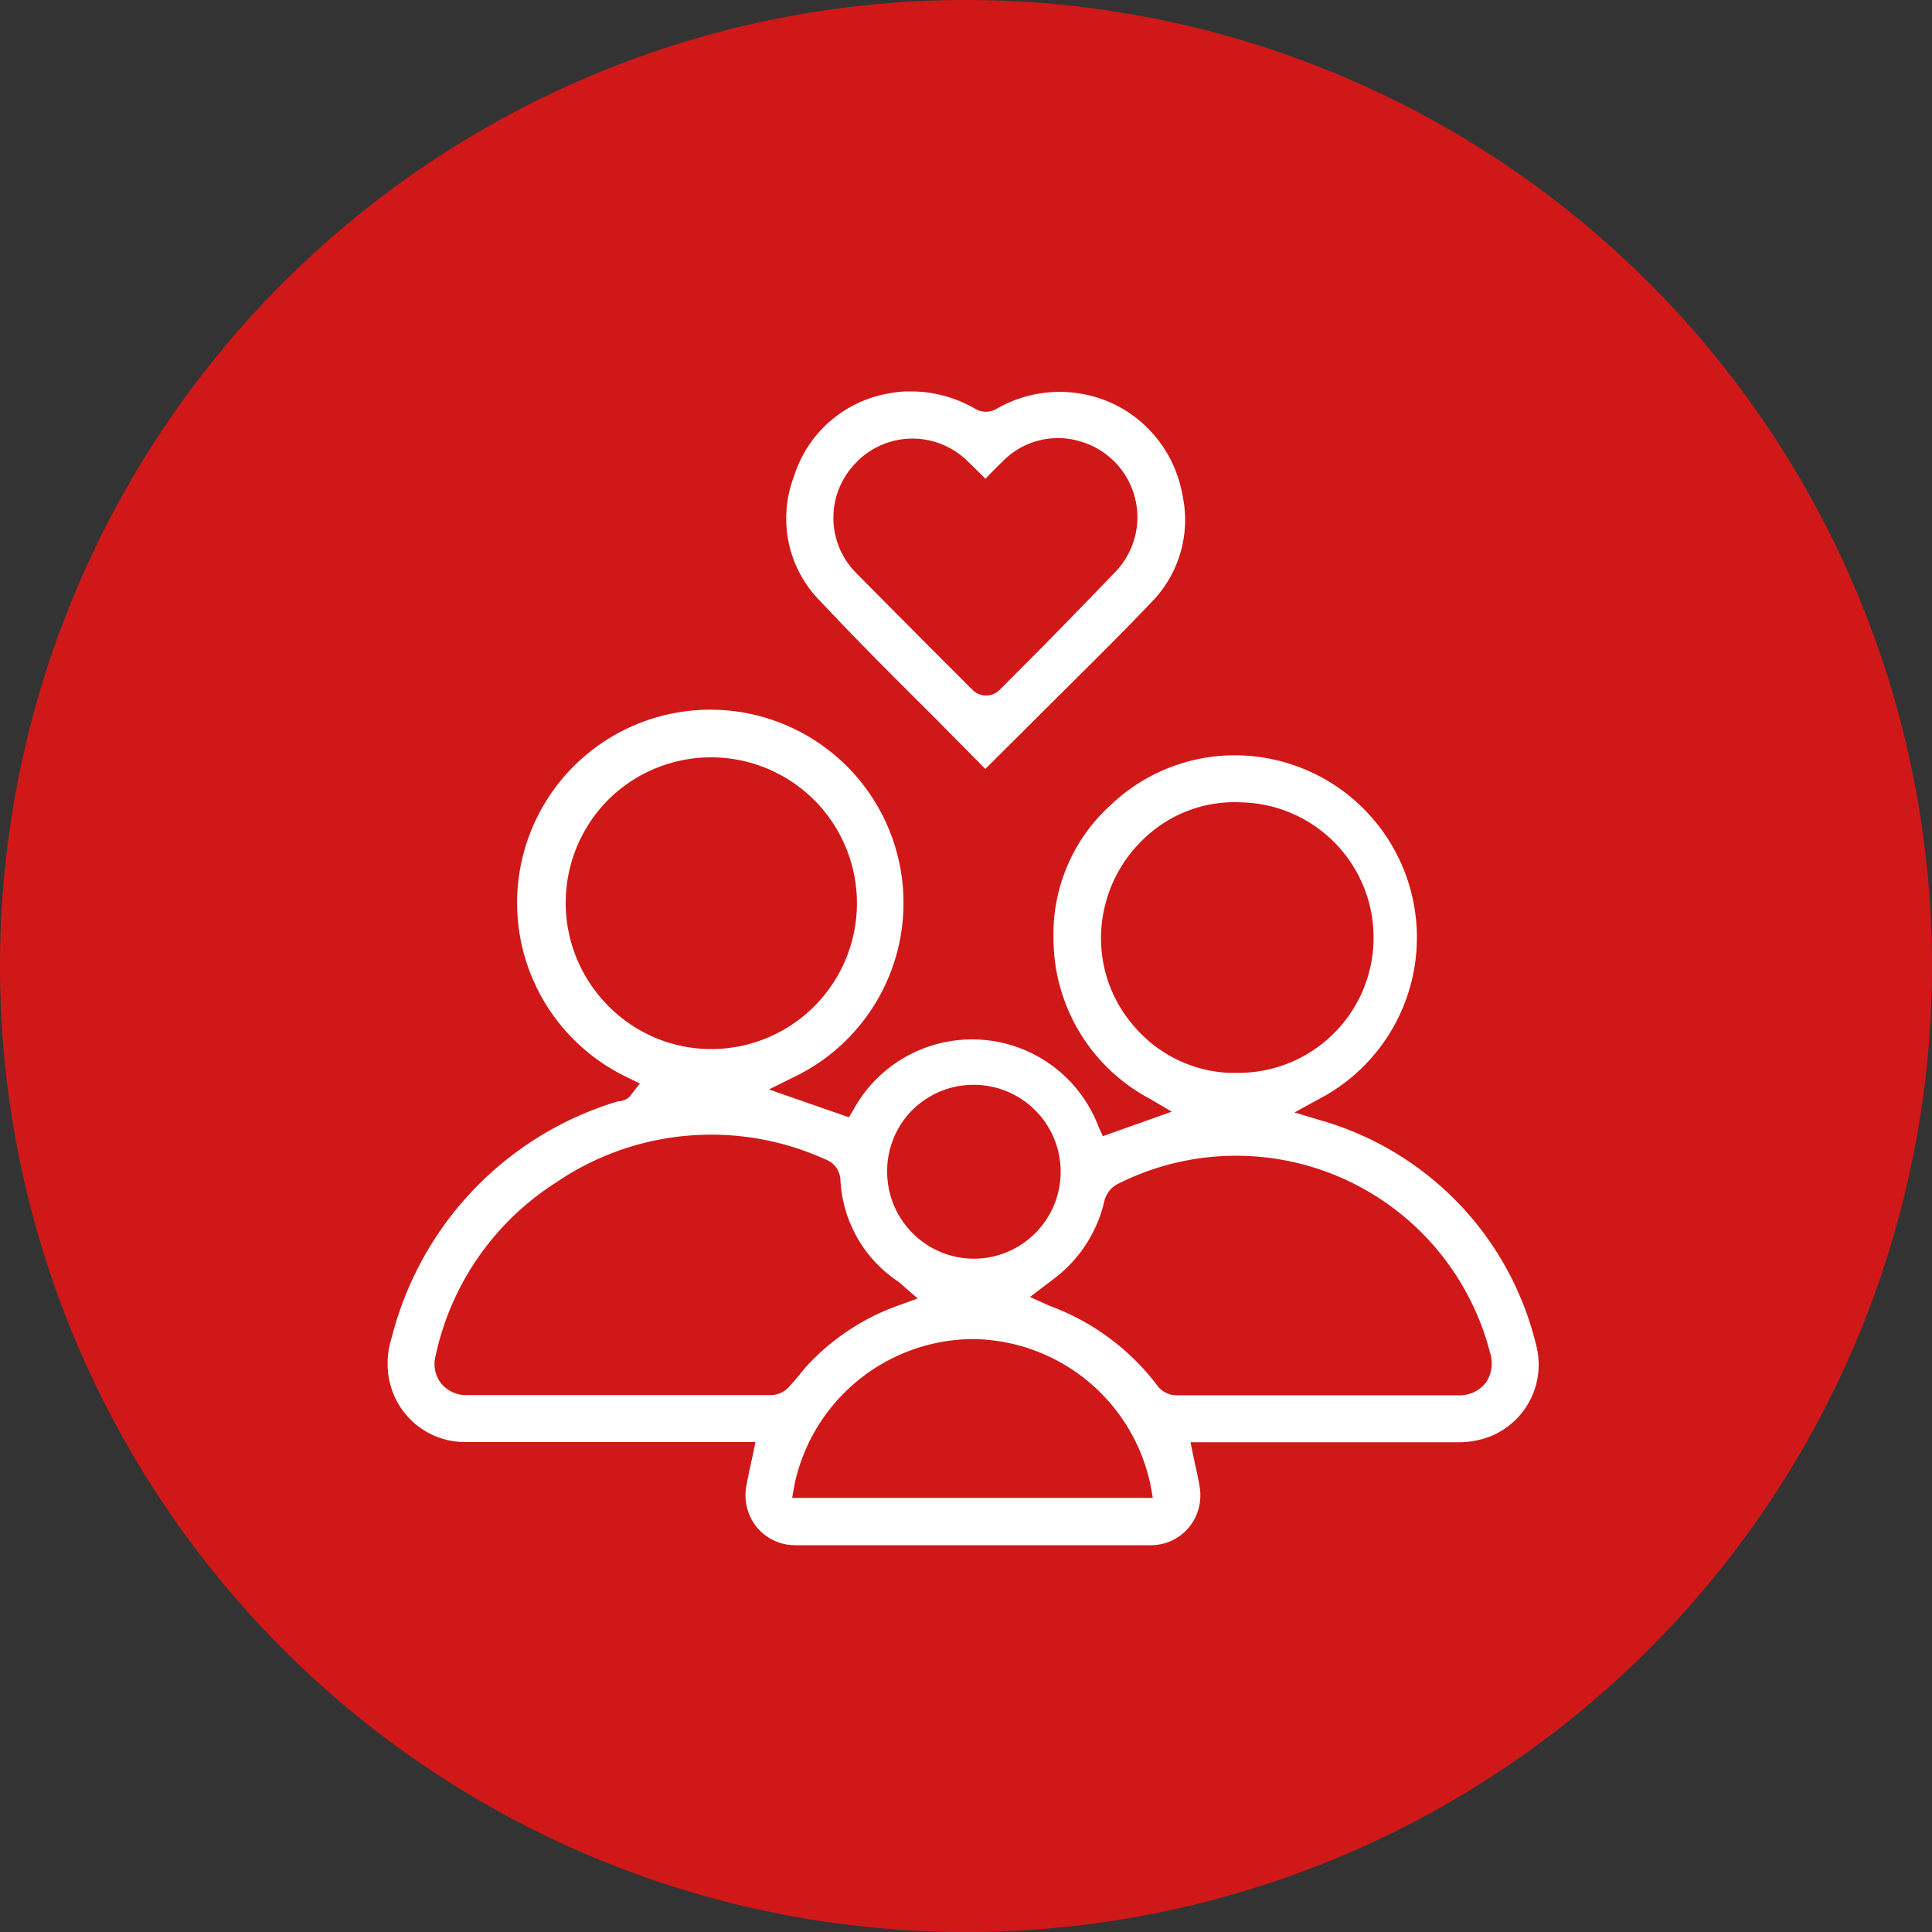
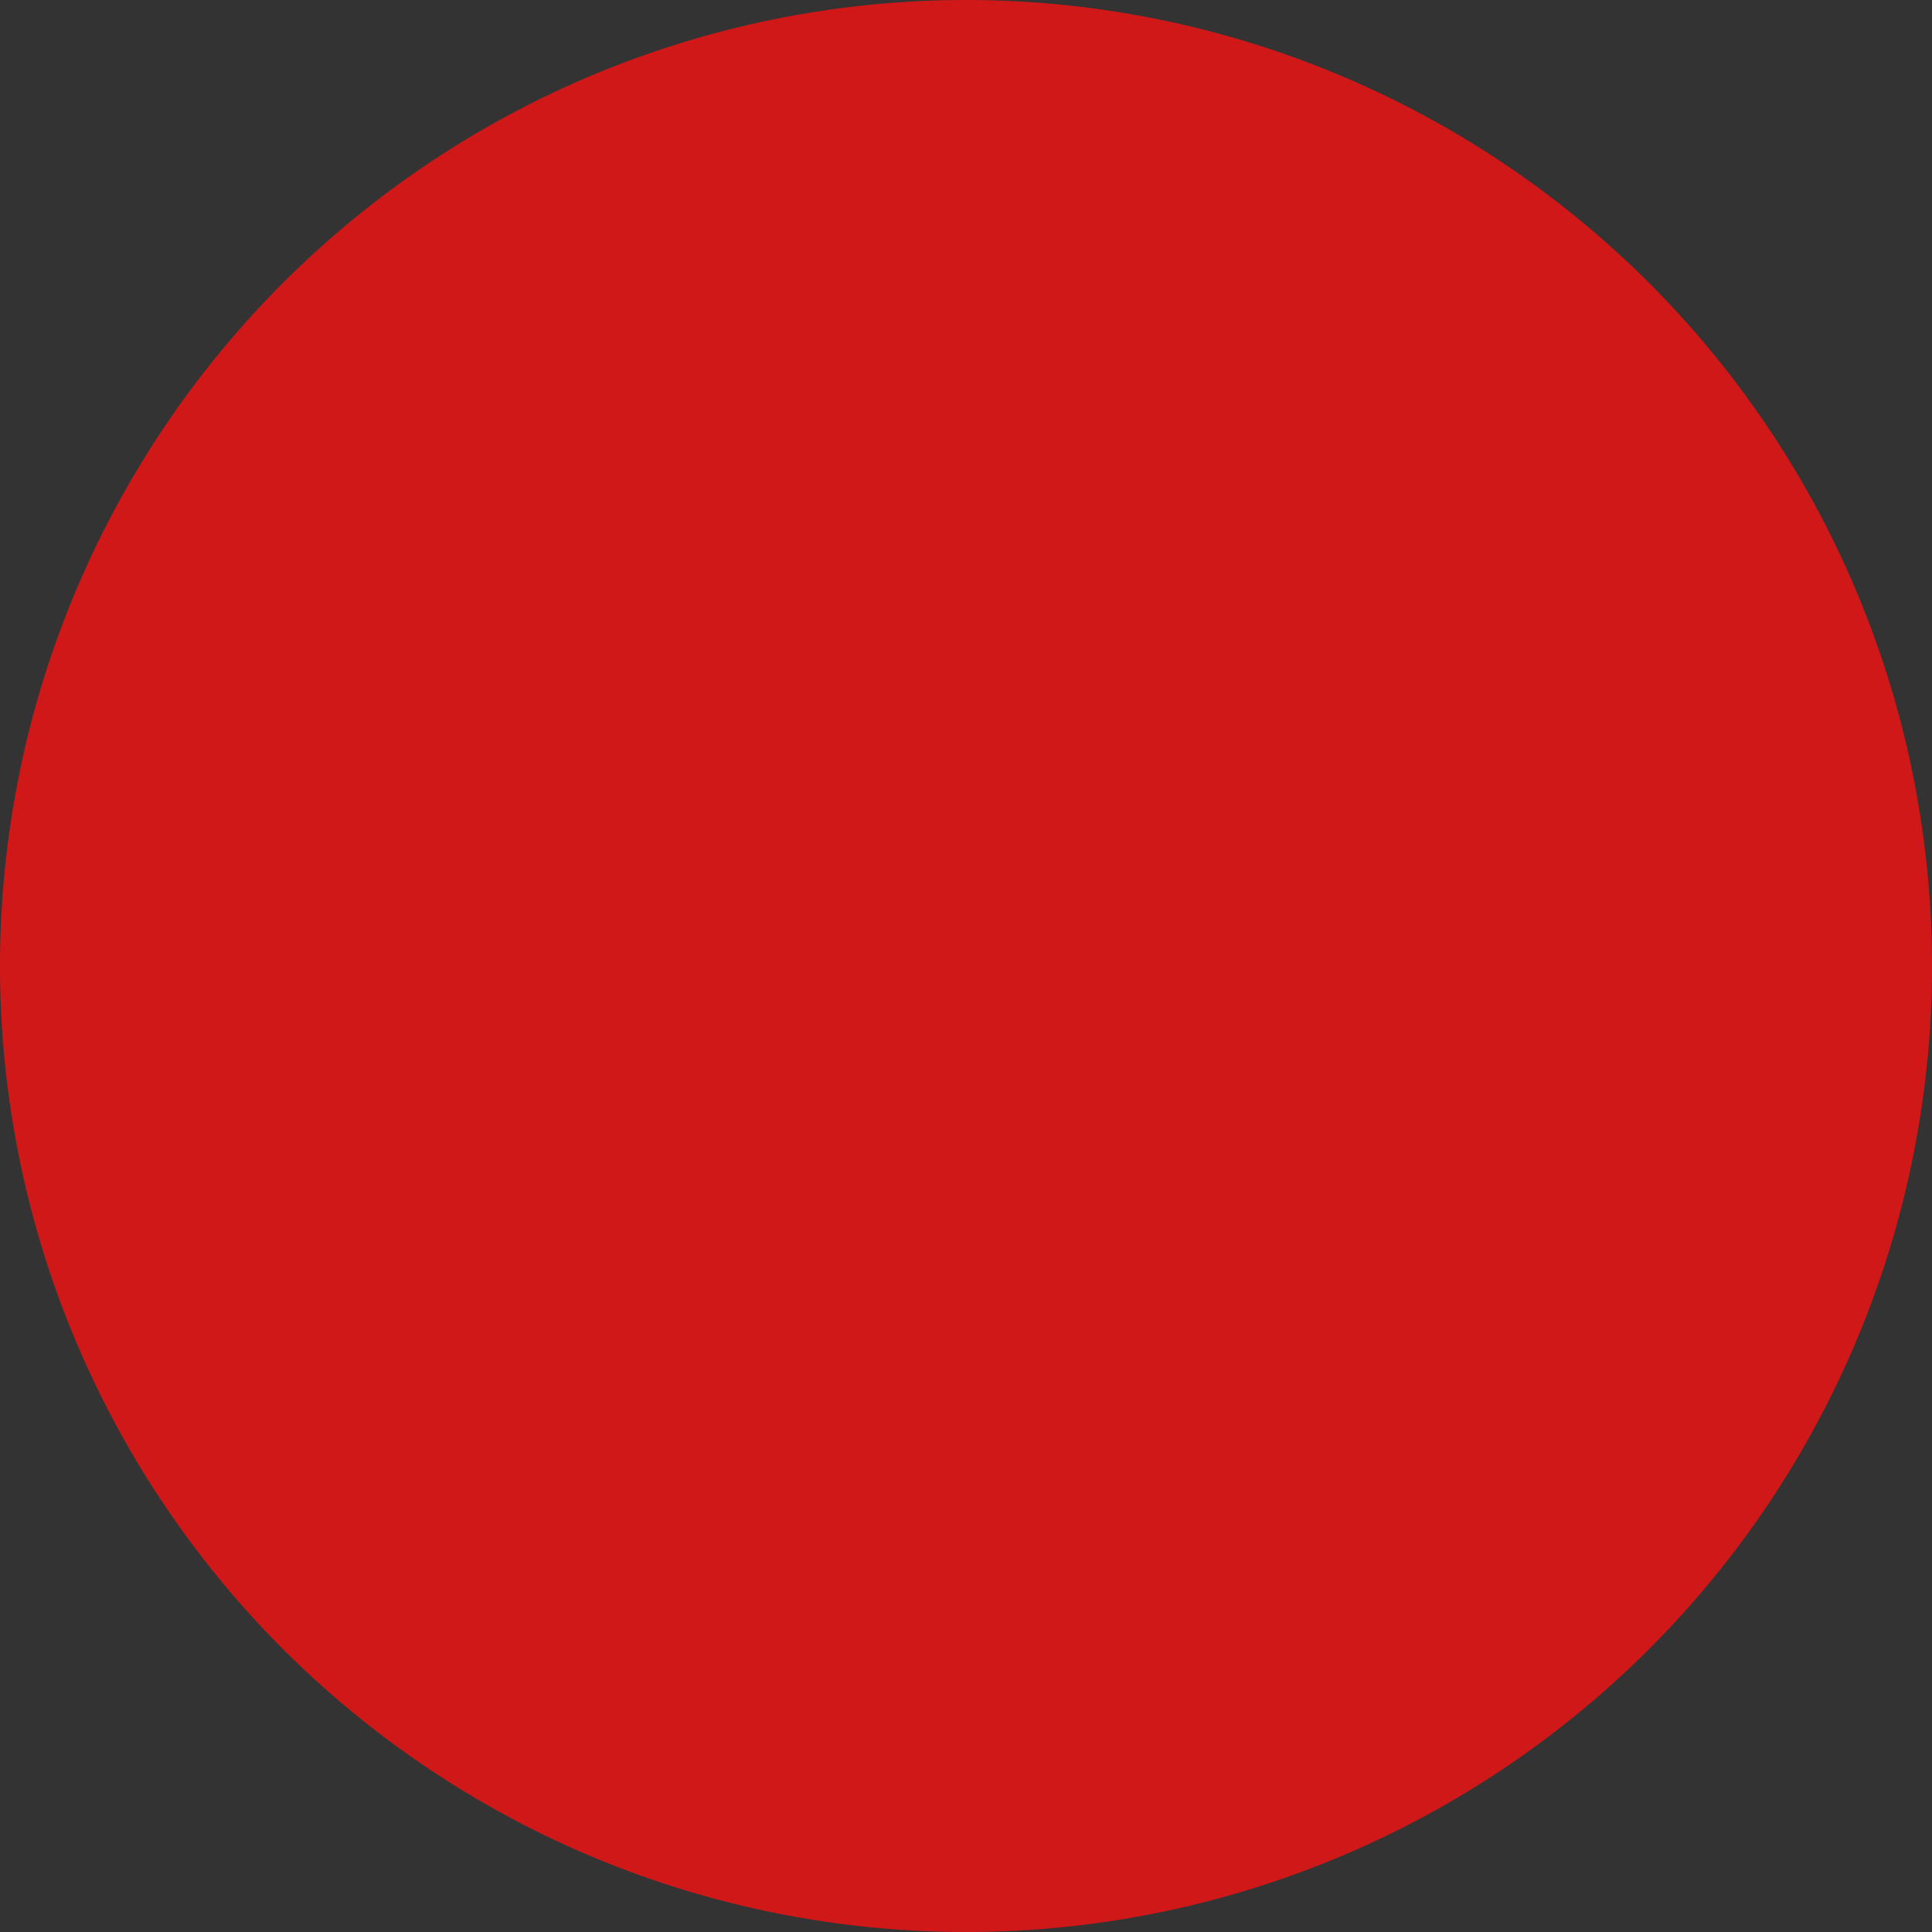
<svg xmlns="http://www.w3.org/2000/svg" viewBox="0 0 100 100">
  <rect x="0" y="0" width="100" height="100" fill="#333333" stroke="none" />
  <defs>
    <style>.cls-1{isolation:isolate;}.cls-2{fill:#d11818;}.cls-3{fill:#fff;}</style>
  </defs>
  <g id="Layer_2" data-name="Layer 2">
    <g id="family" class="cls-1">
      <path id="Ellipse_1_copy_2" data-name="Ellipse 1 copy 2" class="cls-2" d="M100,50A50,50,0,1,1,50,0,50,50,0,0,1,100,50Z" />
-       <path id="family-2" data-name="family" class="cls-3" d="M79.5,69.58A16,16,0,0,0,68.4,58L67,57.58l1.28-.7A9.43,9.43,0,0,0,64.6,39.12a9.3,9.3,0,0,0-7.07,2.51,9,9,0,0,0-3,6.94,9.39,9.39,0,0,0,5,8.31l1.12.66-3.57,1.27-.23-.52a7,7,0,0,0-12.66-.88l-.25.42-4.14-1.44,1.29-.64a10,10,0,1,0-8.65,0l.68.33-.45.58a.67.67,0,0,1-.34.27l-.22.07L32,57A17.15,17.15,0,0,0,20.28,69.22a4.32,4.32,0,0,0-.14,2.17,4,4,0,0,0,4,3.25c3.25,0,6.5,0,9.74,0h5.22l-.15.74-.12.54c-.08.37-.15.72-.21,1.06a2.61,2.61,0,0,0,.58,2.1,2.57,2.57,0,0,0,1.94.9H59.57a2.56,2.56,0,0,0,1.94-.89A2.61,2.61,0,0,0,62.1,77c-.05-.35-.13-.69-.21-1.06l-.12-.55-.15-.74H75.44a4.5,4.5,0,0,0,1.74-.32A4,4,0,0,0,79.5,69.58ZM58.77,53.2A6.91,6.91,0,0,1,57,48.15a7.1,7.1,0,0,1,2.34-4.86,6.74,6.74,0,0,1,4.9-1.76,7,7,0,0,1-.29,14h-.36A6.86,6.86,0,0,1,58.77,53.2ZM47.21,57.47a4.48,4.48,0,0,1,3.19-1.32h0a4.49,4.49,0,0,1,0,9h0a4.5,4.5,0,0,1-4.48-4.49A4.45,4.45,0,0,1,47.21,57.47ZM31.48,52.06a7.56,7.56,0,0,1,.1-10.76,7.55,7.55,0,1,1,5.25,13h0A7.48,7.48,0,0,1,31.48,52.06Zm8.43,20.15H24.2a1.69,1.69,0,0,1-1.37-.61,1.64,1.64,0,0,1-.28-1.44,14.14,14.14,0,0,1,6.21-8.94A14.27,14.27,0,0,1,42.7,60a1.18,1.18,0,0,1,.8,1.07,6.72,6.72,0,0,0,3,5.27l.14.12.86.75-1,.36A11.86,11.86,0,0,0,42,70.45a7.33,7.33,0,0,0-.62.71c-.18.21-.35.42-.54.62A1.28,1.28,0,0,1,39.91,72.21ZM41,77.53l.13-.72a9.5,9.5,0,0,1,9.2-7.5h0a9.5,9.5,0,0,1,9.21,7.5l.13.72ZM76.88,71.6a1.74,1.74,0,0,1-1.46.62H60.9a1.25,1.25,0,0,1-.95-.44,12.29,12.29,0,0,0-5.49-4.14l-.15-.06-1-.45,1.24-.94a7,7,0,0,0,2.62-4.06,1.35,1.35,0,0,1,.65-.83A13.57,13.57,0,0,1,77.12,70,1.76,1.76,0,0,1,76.88,71.6ZM48.38,37.15,51,39.8l2.63-2.62c1.94-1.94,4-3.94,5.89-5.93a6.08,6.08,0,0,0,1.68-5.64,6.46,6.46,0,0,0-3.6-4.72,6.54,6.54,0,0,0-6,.26,1.09,1.09,0,0,1-1.14,0,6.62,6.62,0,0,0-3.22-.89l-.37,0a6,6,0,0,0-.78.09,6.24,6.24,0,0,0-5,4.33,6.07,6.07,0,0,0,1.39,6.46C44.41,33.2,46.43,35.21,48.38,37.15Zm-4-13.28a4.06,4.06,0,0,1,5.7,0c.31.29.61.6.93.91l0,0c.29-.31.58-.6.88-.89a4,4,0,0,1,4.16-1,4.08,4.08,0,0,1,1.69,6.7Q55.88,31.53,54,33.44l-2.22,2.23A1,1,0,0,1,51,36a1,1,0,0,1-.69-.32l-2.21-2.21c-1.26-1.27-2.57-2.58-3.85-3.88A4.05,4.05,0,0,1,44.39,23.87Z" />
    </g>
  </g>
</svg>